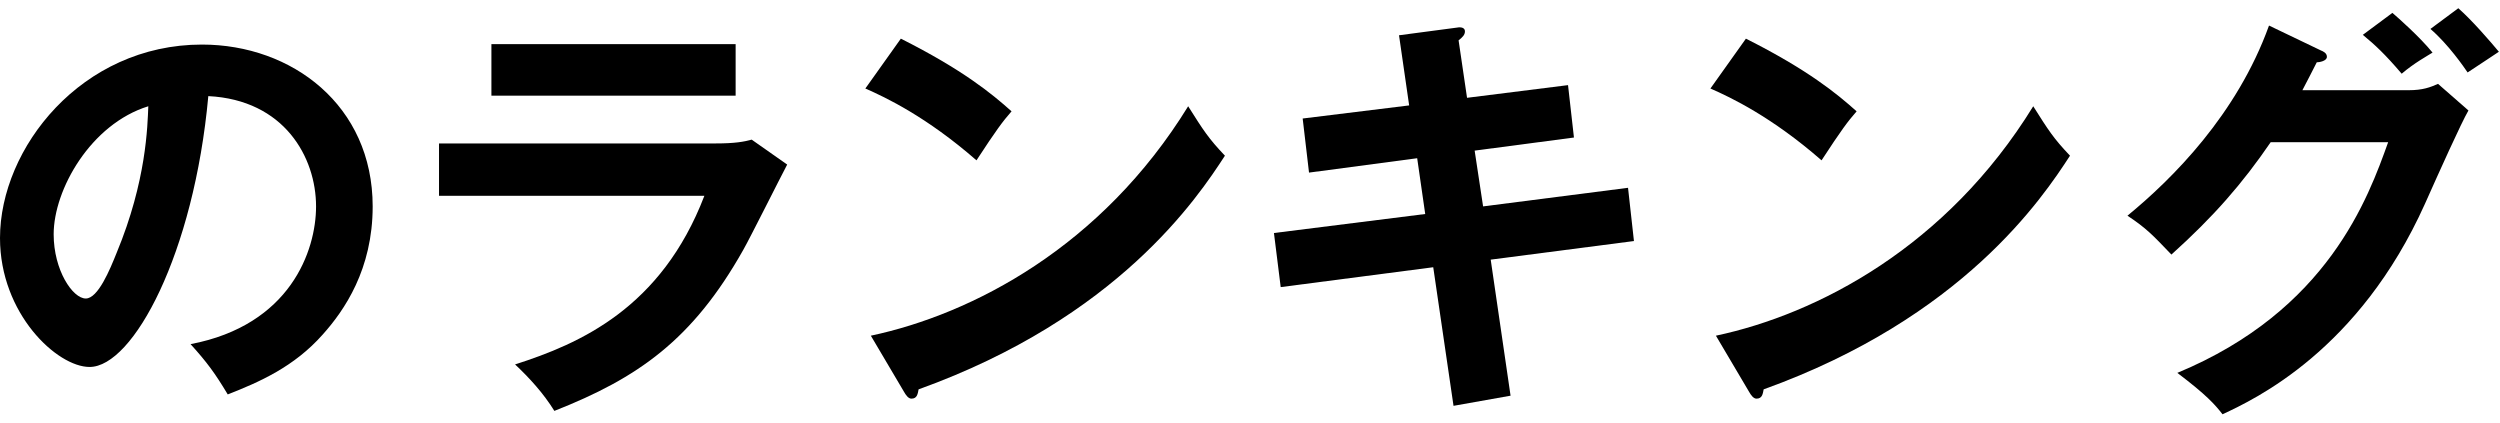
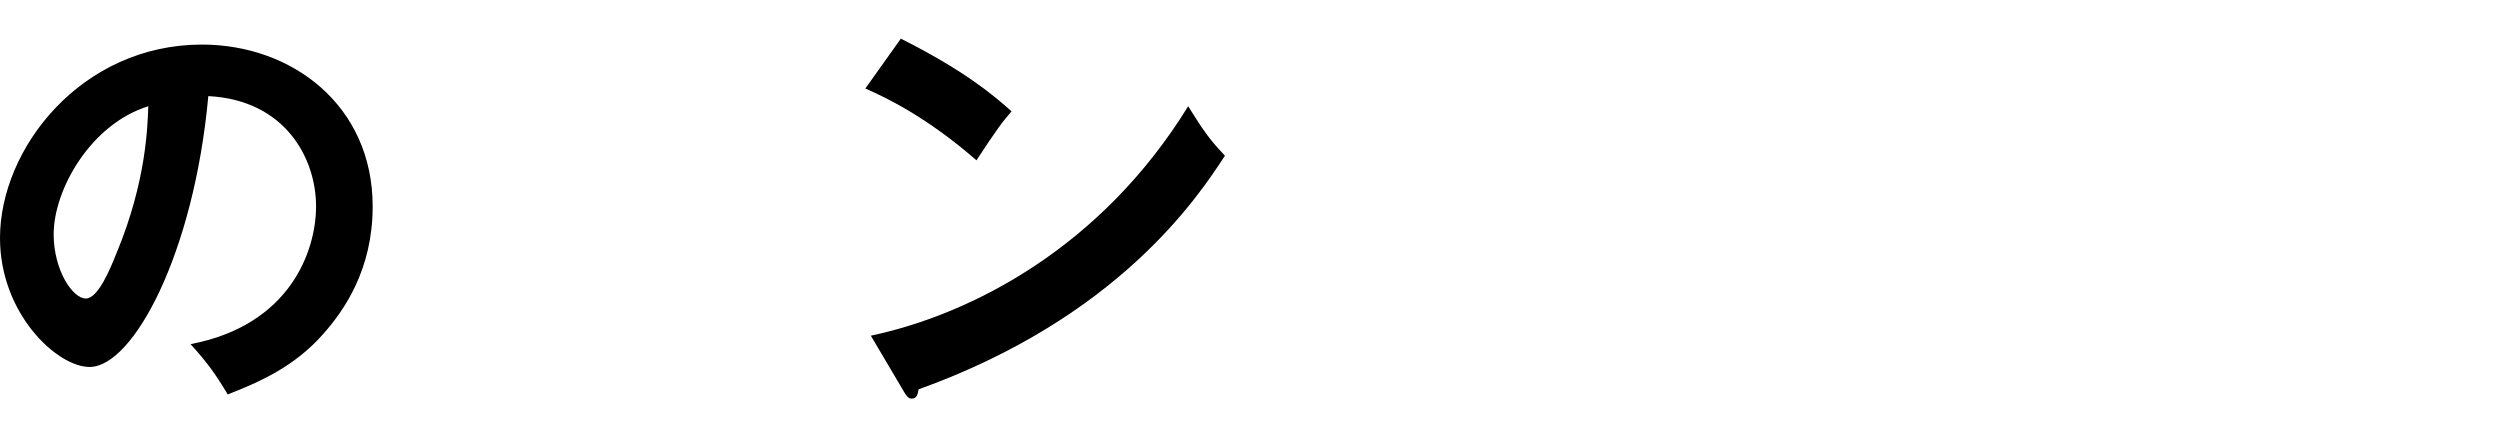
<svg xmlns="http://www.w3.org/2000/svg" width="213" height="36" viewBox="0 0 213 36" fill="none">
  <path d="M19.404 33.605C18.324 31.805 17.64 30.869 16.236 29.321C24.732 27.701 26.928 21.365 26.928 17.585C26.928 13.409 24.228 8.513 17.748 8.189C16.524 21.617 11.34 31.265 7.632 31.265C4.86 31.265 0 26.729 0 20.285C0 12.617 6.948 3.797 17.208 3.797C24.876 3.797 31.752 8.981 31.752 17.585C31.752 22.949 29.34 26.441 27.504 28.493C25.056 31.265 22.068 32.561 19.404 33.605ZM12.636 9.053C7.74 10.565 4.572 16.145 4.572 19.961C4.572 23.021 6.192 25.433 7.308 25.433C8.352 25.433 9.36 22.985 9.936 21.545C12.492 15.389 12.564 10.709 12.636 9.053Z" fill="black" />
-   <path d="M41.868 3.761H62.676V8.153H41.868V3.761ZM37.404 12.221H60.984C62.604 12.221 63.396 12.077 64.044 11.897L67.068 14.021C66.456 15.173 63.9 20.285 63.324 21.293C59.004 28.961 54.36 32.201 47.232 35.009C46.296 33.497 45.108 32.201 43.884 31.049C49.392 29.285 56.34 26.261 60.012 16.685H37.404V12.221Z" fill="black" />
  <path d="M73.728 7.541L76.752 3.293C82.044 5.957 84.492 7.973 86.184 9.485C85.428 10.349 84.888 11.069 83.196 13.661C78.948 9.953 75.456 8.297 73.728 7.541ZM77.004 33.353L74.196 28.601C82.836 26.765 93.852 21.041 101.232 9.053C102.528 11.105 102.96 11.789 104.364 13.265C102.024 16.865 95.256 27.053 78.264 33.173C78.192 33.533 78.156 33.965 77.652 33.965C77.4 33.965 77.184 33.677 77.004 33.353Z" fill="black" />
-   <path d="M120.06 8.981L119.196 3.005L124.092 2.357C124.272 2.321 124.812 2.249 124.812 2.681C124.812 2.969 124.596 3.185 124.272 3.437L124.992 8.333L133.596 7.253L134.1 11.717L125.64 12.833L126.36 17.585L138.708 16.001L139.212 20.537L127.008 22.121L128.7 33.713L123.84 34.577L122.112 22.769L109.116 24.461L108.54 19.853L121.428 18.233L120.744 13.481L111.528 14.705L110.988 10.097L120.06 8.981Z" fill="black" />
-   <path d="M145.728 7.541L148.752 3.293C154.044 5.957 156.492 7.973 158.184 9.485C157.428 10.349 156.888 11.069 155.196 13.661C150.948 9.953 147.456 8.297 145.728 7.541ZM149.004 33.353L146.196 28.601C154.836 26.765 165.852 21.041 173.232 9.053C174.528 11.105 174.96 11.789 176.364 13.265C174.024 16.865 167.256 27.053 150.264 33.173C150.192 33.533 150.156 33.965 149.652 33.965C149.4 33.965 149.184 33.677 149.004 33.353Z" fill="black" />
-   <path d="M196.164 7.685H205.236C206.424 7.685 207.072 7.433 207.72 7.145L210.312 9.413C209.7 10.457 207.792 14.705 206.604 17.369C200.988 29.861 192.132 34.001 189.36 35.297C188.712 34.469 188.028 33.677 185.508 31.769C198.36 26.441 201.78 16.829 203.472 12.113H193.464C191.052 15.641 188.604 18.449 185.004 21.689C183.384 19.997 182.88 19.457 181.26 18.377C185.076 15.245 190.584 9.773 193.32 2.177L197.748 4.301C197.928 4.373 198.252 4.517 198.252 4.841C198.252 5.201 197.604 5.309 197.388 5.309C196.956 6.173 196.668 6.713 196.164 7.685ZM201.312 2.969L203.832 1.097C204.336 1.529 206.172 3.149 207.252 4.481C206.856 4.733 205.668 5.381 204.624 6.281C203.184 4.589 202.32 3.797 201.312 2.969ZM207.072 2.465L209.448 0.701C210.636 1.745 212.184 3.545 212.904 4.409C212.724 4.517 211.14 5.597 210.24 6.173C209.952 5.741 208.584 3.761 207.072 2.465Z" fill="black" />
</svg>